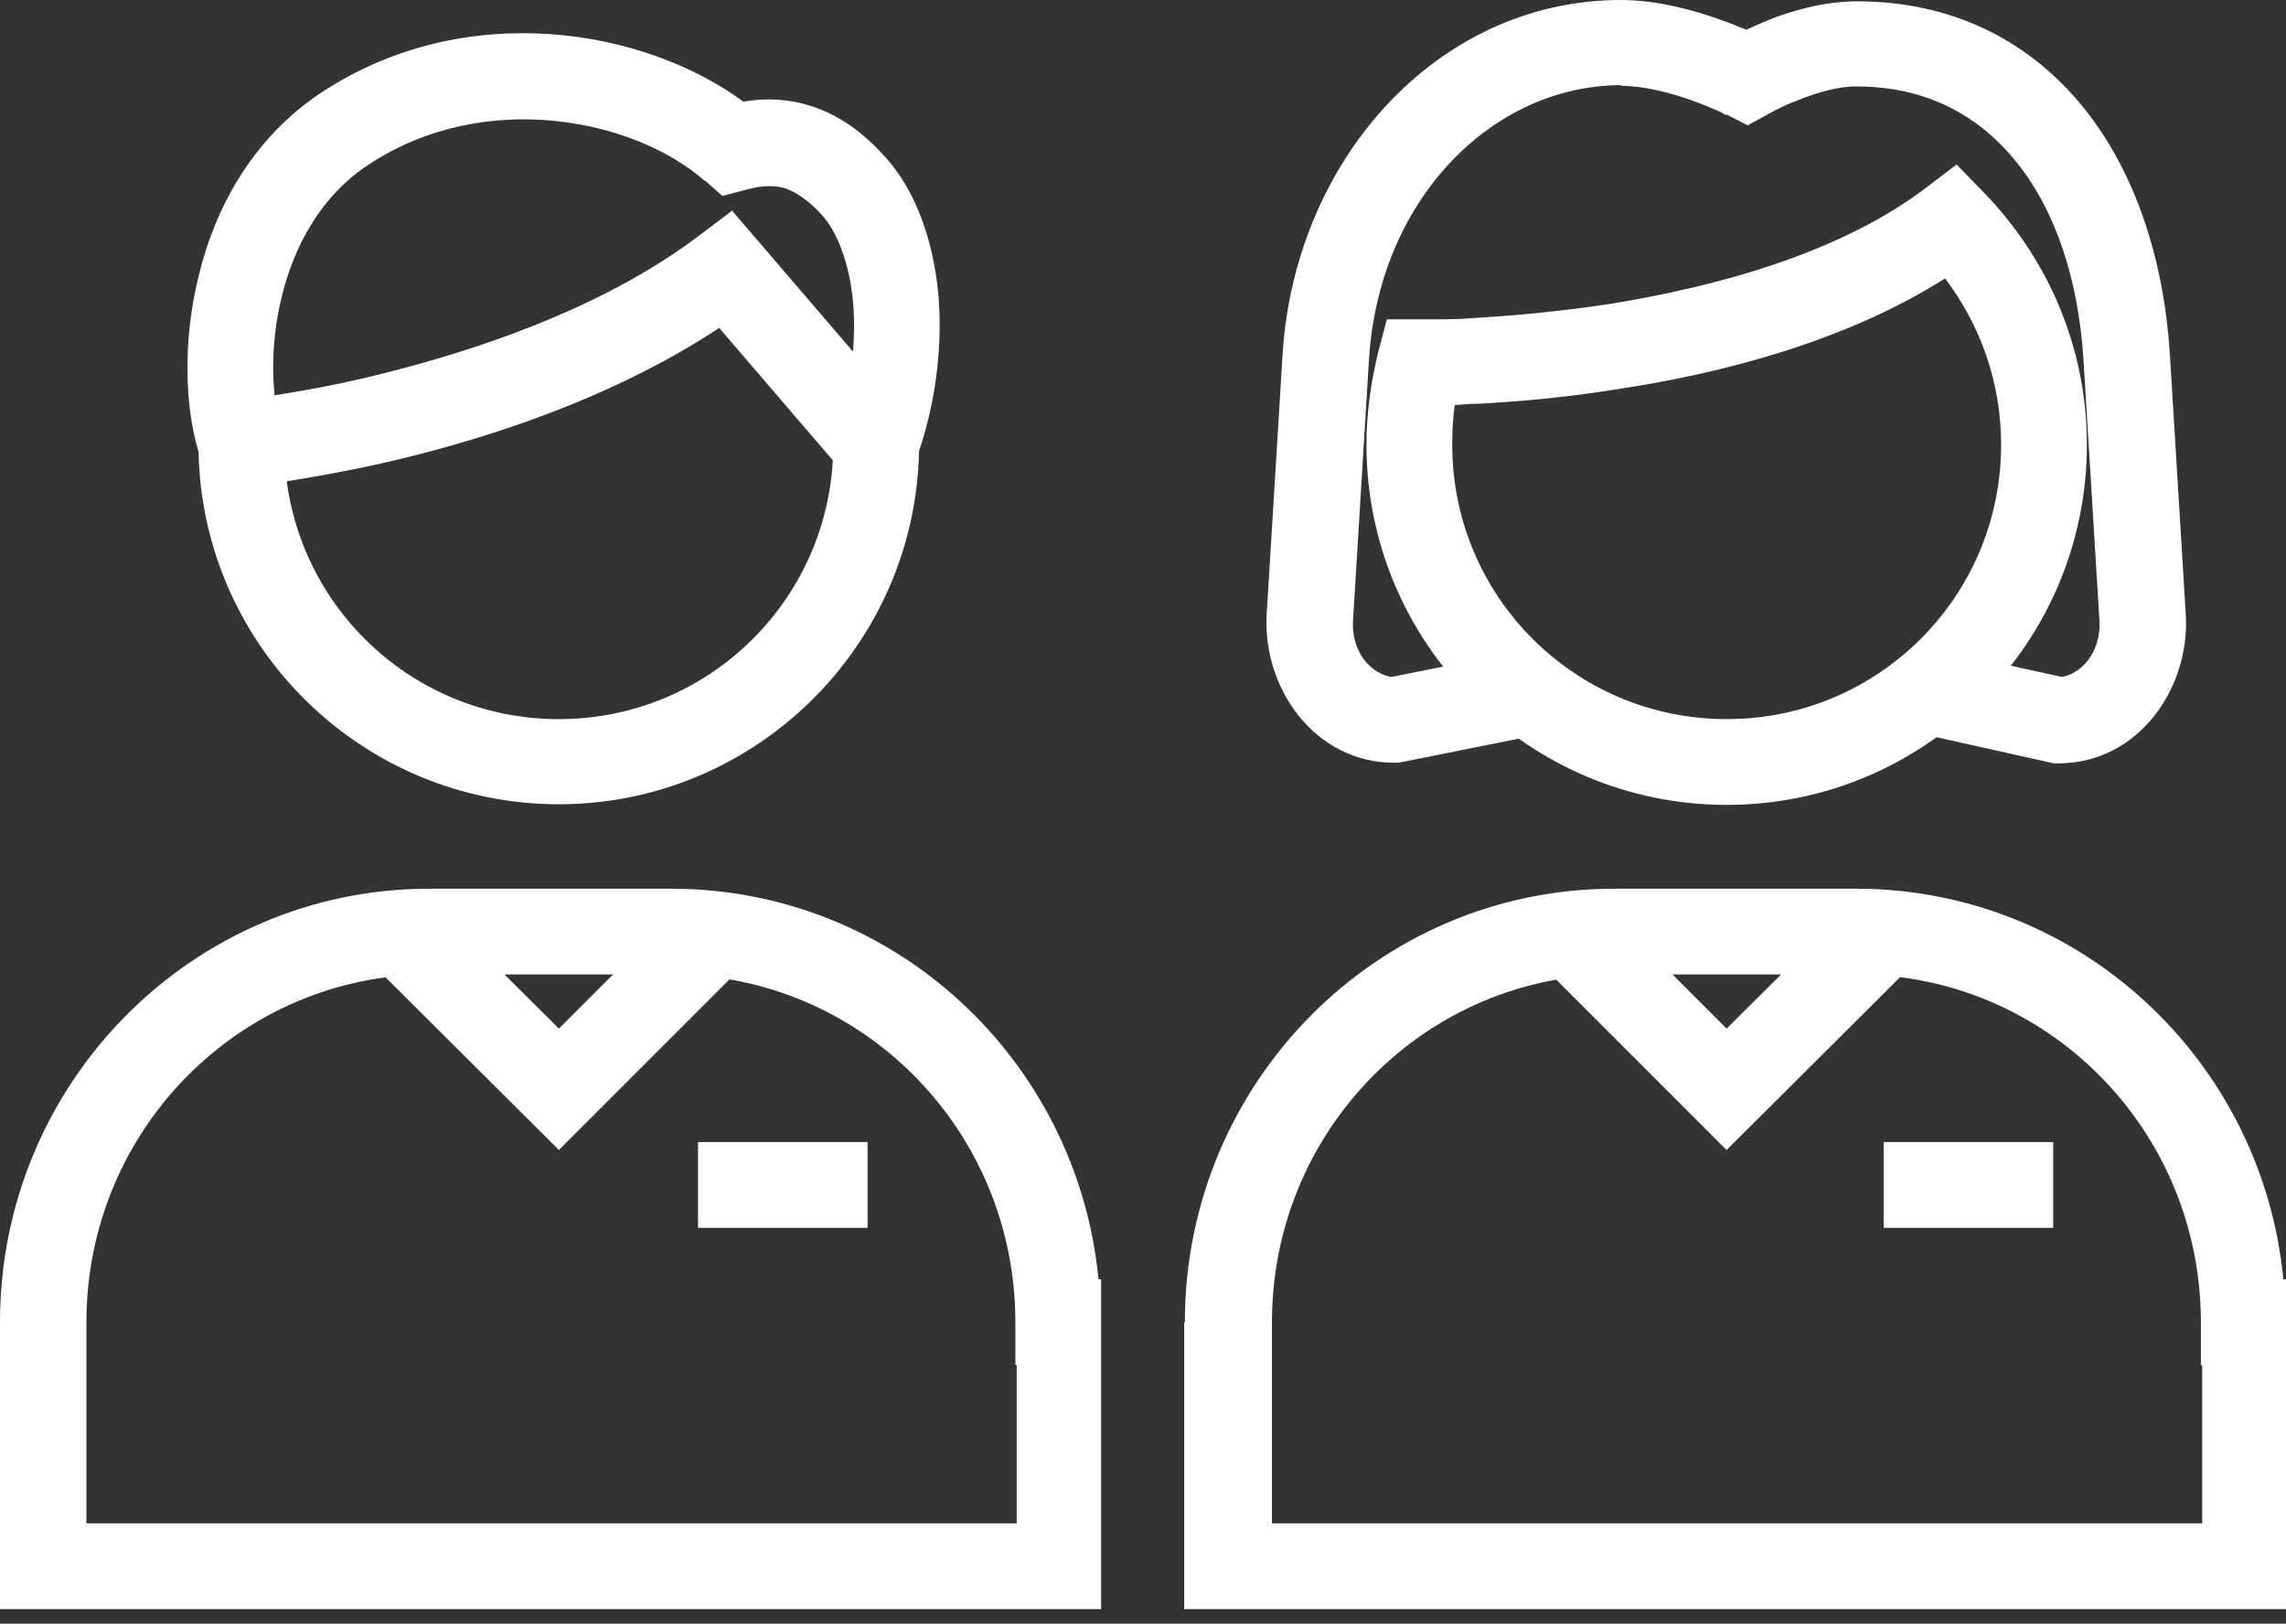
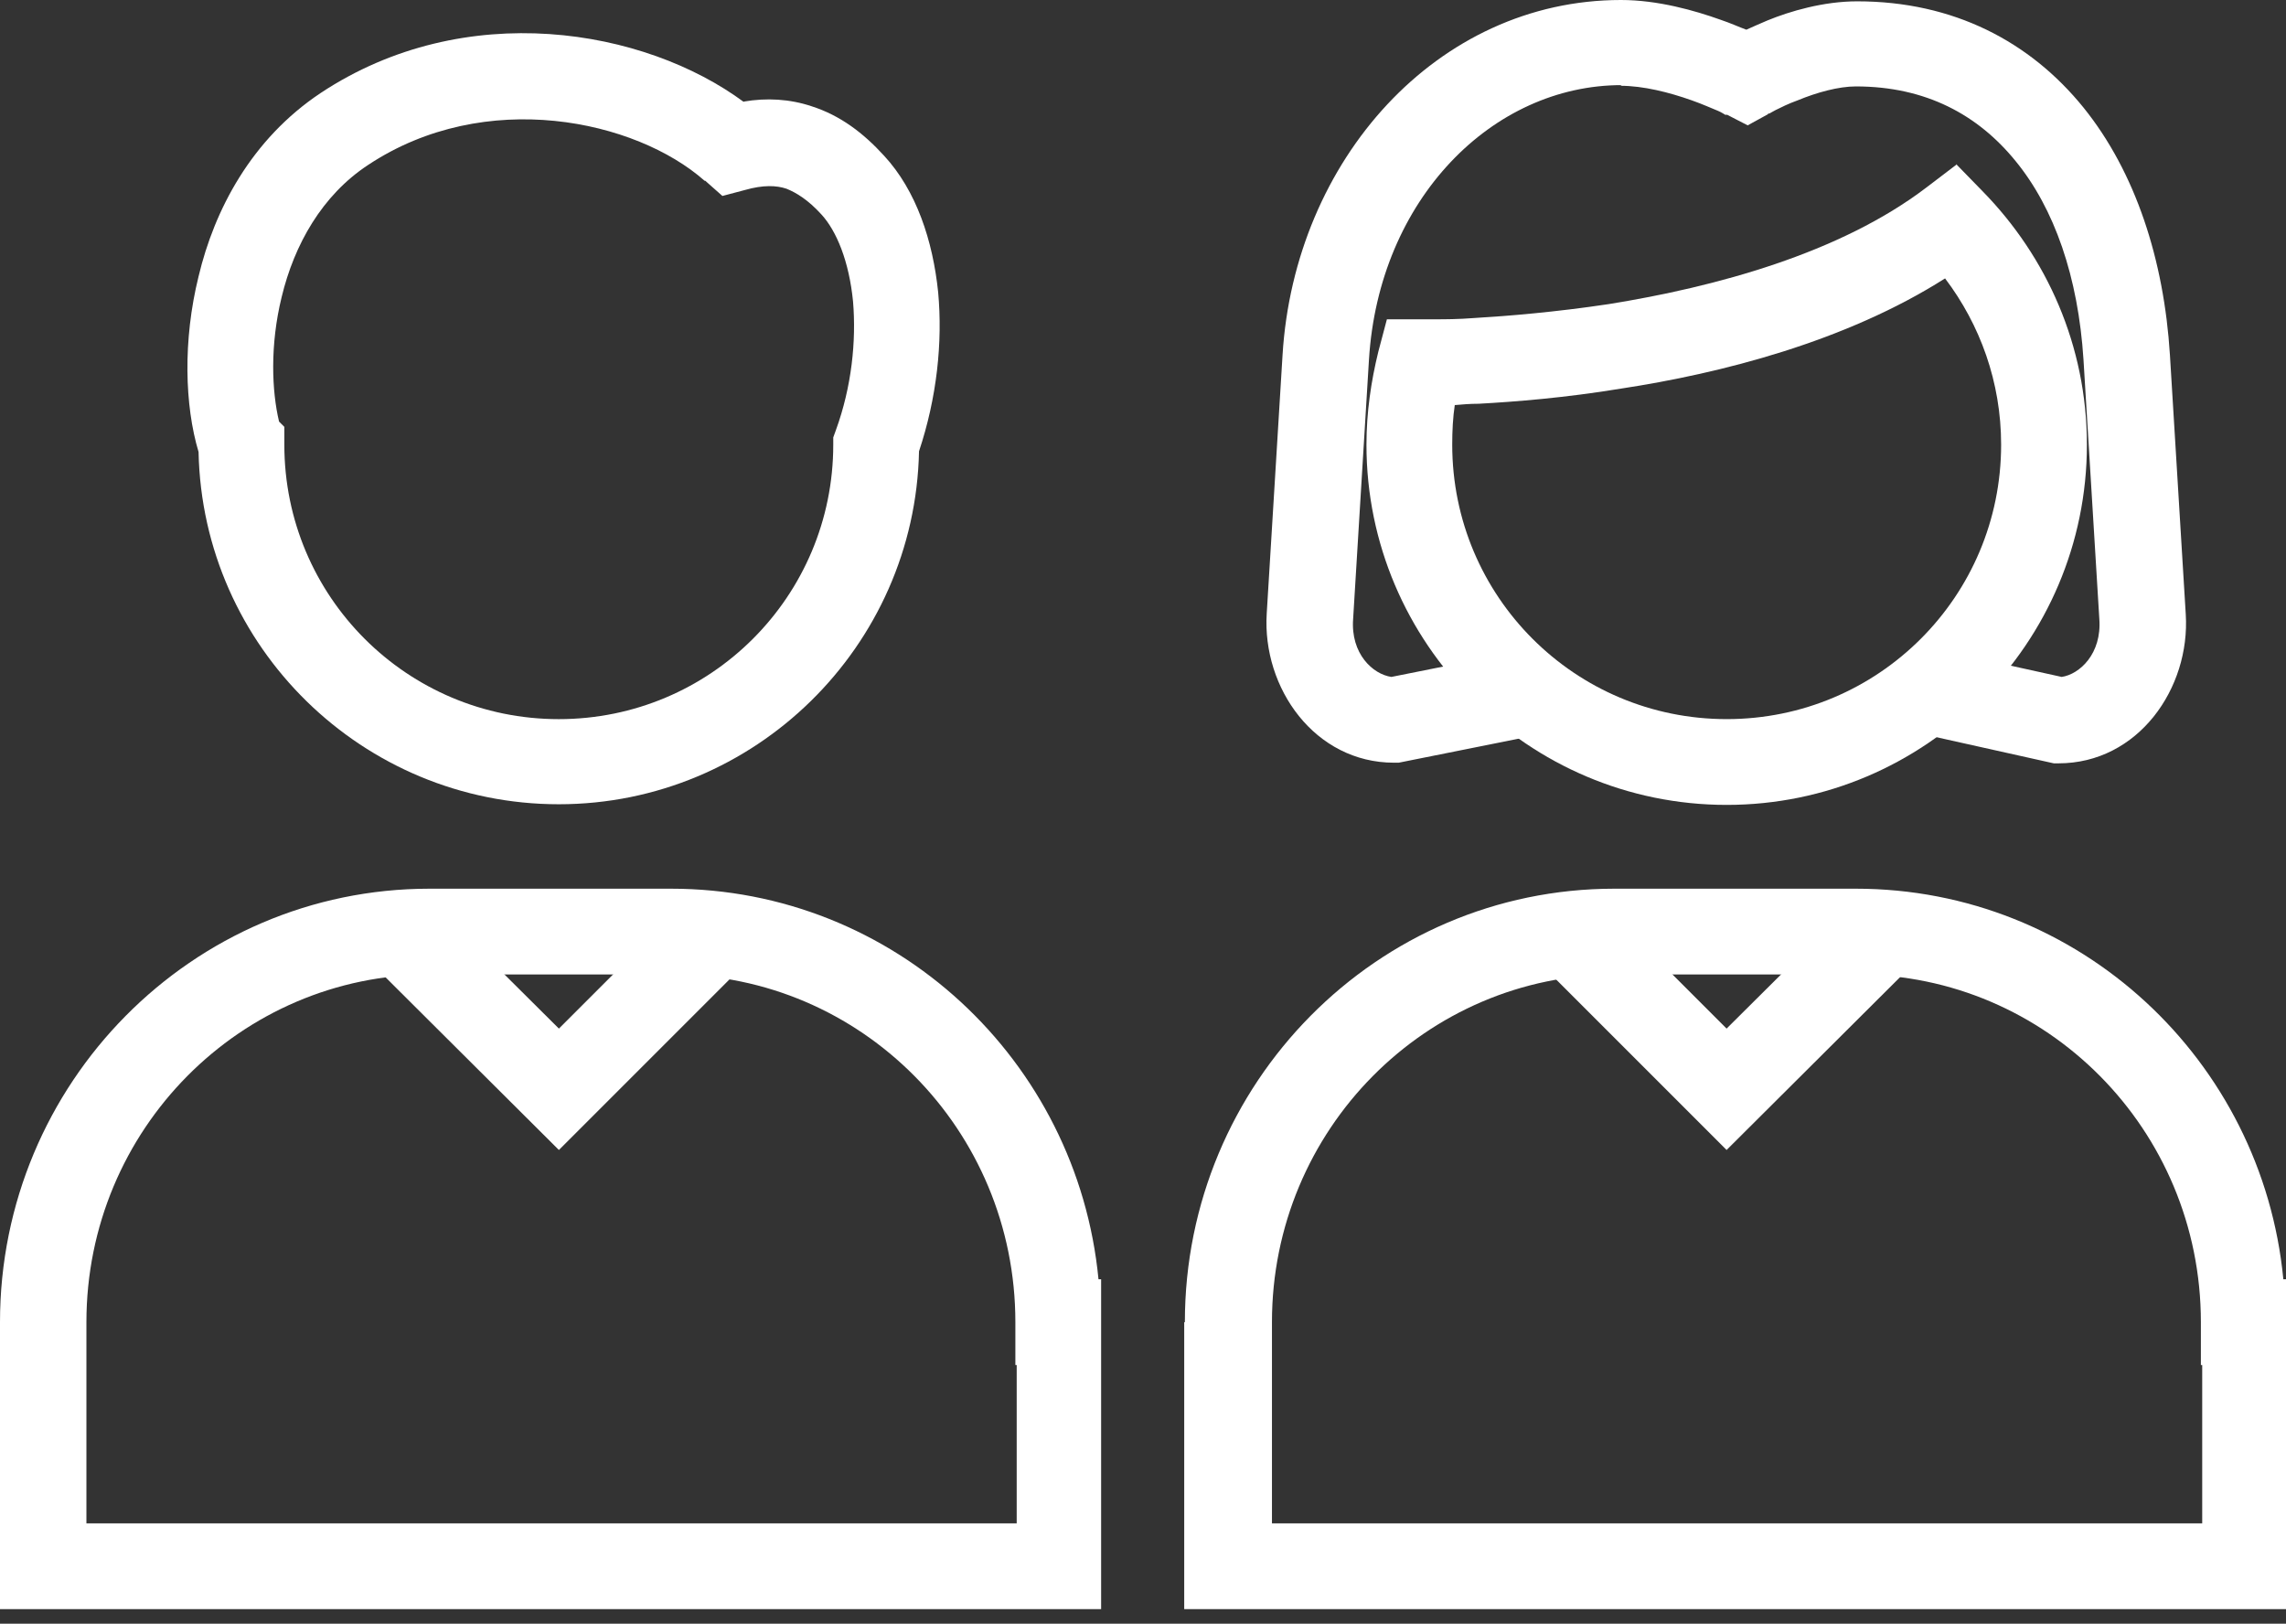
<svg xmlns="http://www.w3.org/2000/svg" width="107" height="76" viewBox="0 0 107 76" fill="none">
  <rect x="0" y="0" width="107" height="76" fill="#333333" stroke="none" />
  <path fill-rule="evenodd" clip-rule="evenodd" d="M47.526 63.892V61.885C47.526 52.867 40.3 45.611 31.437 45.611H20.134C11.272 45.611 4.045 52.867 4.045 61.885V71.303H47.588V63.892H47.526ZM0 61.885C0 50.706 8.986 41.596 20.104 41.596H31.406C41.875 41.596 50.429 49.625 51.417 59.877H51.54V75.318H0V61.885Z" fill="white" />
  <path fill-rule="evenodd" clip-rule="evenodd" d="M103.016 63.892V61.885C103.016 52.867 95.79 45.611 86.927 45.611H75.625C66.762 45.611 59.536 52.867 59.536 61.885V71.303H103.078V63.892H103.016ZM55.46 61.885C55.46 50.706 64.446 41.596 75.563 41.596H86.866C97.334 41.596 105.888 49.625 106.876 59.877H107V75.318H55.429V61.885H55.46Z" fill="white" />
  <path fill-rule="evenodd" clip-rule="evenodd" d="M68.097 18.929C68.004 19.547 67.974 20.164 67.974 20.813C67.974 27.916 73.717 33.659 80.82 33.659C87.923 33.659 93.666 27.916 93.666 20.813C93.666 17.879 92.678 15.193 91.042 13.031C86.379 15.995 80.542 17.478 75.879 18.188C73.254 18.62 70.907 18.806 69.209 18.898C68.807 18.898 68.437 18.929 68.097 18.96M91.567 7.688L92.802 8.955C95.797 12.012 97.681 16.181 97.681 20.813C97.681 30.108 90.115 37.674 80.82 37.674C71.525 37.674 63.959 30.108 63.959 20.813C63.959 19.3 64.175 17.848 64.515 16.459L64.916 14.945H66.677C66.677 14.945 66.954 14.945 67.171 14.945C67.603 14.945 68.251 14.945 69.023 14.884C70.598 14.791 72.822 14.606 75.292 14.235C80.295 13.432 86.132 11.857 90.177 8.769L91.597 7.688H91.567Z" fill="white" />
  <path fill-rule="evenodd" clip-rule="evenodd" d="M75.904 3.984C69.852 3.984 64.54 9.326 64.077 16.83L63.336 28.966C63.212 30.603 64.262 31.56 65.127 31.684L71.149 30.48L71.952 34.401L65.467 35.699H65.251C61.545 35.699 59.074 32.209 59.291 28.719L60.032 16.614C60.587 7.504 67.258 0 75.874 0C77.603 0 79.332 0.494 80.537 0.926C81 1.081 81.401 1.266 81.741 1.39C82.019 1.266 82.359 1.112 82.729 0.957C83.779 0.525 85.354 0.062 86.929 0.062C91.438 0.062 95.02 1.946 97.521 5.034C99.961 8.06 101.289 12.167 101.567 16.614L102.308 28.75C102.524 32.209 100.084 35.729 96.348 35.729H96.132L90.171 34.401L91.036 30.48L96.502 31.684C97.336 31.56 98.386 30.603 98.262 28.966L97.521 16.83C97.274 12.97 96.162 9.758 94.34 7.535C92.58 5.373 90.141 4.045 86.867 4.045C86.064 4.045 85.045 4.323 84.15 4.694C83.717 4.848 83.347 5.034 83.1 5.157C82.976 5.219 82.884 5.281 82.822 5.312H82.76V5.342L81.803 5.867L80.845 5.373H80.753C80.753 5.373 80.567 5.25 80.413 5.188C80.104 5.064 79.703 4.879 79.178 4.694C78.128 4.323 76.924 4.015 75.843 4.015" fill="white" />
  <path fill-rule="evenodd" clip-rule="evenodd" d="M26.16 48.144L20.694 42.709L17.852 45.55L26.16 53.826L34.436 45.55L31.595 42.709L26.16 48.144Z" fill="white" />
  <path fill-rule="evenodd" clip-rule="evenodd" d="M80.816 48.144L86.282 42.709L89.123 45.55L80.816 53.826L72.54 45.55L75.381 42.709L80.816 48.144Z" fill="white" />
-   <path d="M40.608 53.455H32.672V57.47H40.608V53.455Z" fill="white" />
-   <path d="M96.104 53.455H88.168V57.47H96.104V53.455Z" fill="white" />
-   <path fill-rule="evenodd" clip-rule="evenodd" d="M34.311 9.913L42.525 19.486L39.468 22.111L33.662 15.348C29.184 18.312 23.966 20.134 19.797 21.215C17.45 21.833 15.381 22.203 13.898 22.45C13.157 22.574 12.57 22.636 12.138 22.697C11.922 22.697 11.768 22.728 11.644 22.759H11.521H11.49C11.49 22.759 11.49 22.759 11.304 20.752C11.181 19.414 11.119 18.745 11.119 18.745H11.212C11.304 18.745 11.459 18.745 11.644 18.683C12.015 18.621 12.571 18.559 13.25 18.436C14.64 18.22 16.585 17.849 18.778 17.262C23.224 16.089 28.629 14.143 32.767 10.993L34.28 9.851L34.311 9.913Z" fill="white" />
  <path fill-rule="evenodd" clip-rule="evenodd" d="M34.833 4.786C30.17 1.328 21.77 -0.124 15.007 4.354C11.765 6.516 10.035 9.82 9.294 12.939C8.553 15.934 8.646 18.992 9.294 21.153C9.479 30.294 16.983 37.644 26.155 37.644C35.327 37.644 42.831 30.263 43.016 21.122C43.85 18.621 44.128 16.027 43.912 13.68C43.665 11.271 42.893 8.924 41.38 7.288C40.422 6.238 39.341 5.404 37.983 4.972C36.964 4.632 35.883 4.57 34.802 4.756M32.98 8.461C29.768 5.62 22.727 4.076 17.231 7.72C15.069 9.141 13.772 11.457 13.185 13.896C12.629 16.151 12.722 18.312 13.062 19.733L13.309 19.98V20.814C13.309 27.916 19.053 33.66 26.155 33.66C33.258 33.66 39.002 27.916 39.002 20.814V20.474L39.125 20.134C39.866 18.096 40.083 15.965 39.928 14.113C39.743 12.229 39.156 10.808 38.446 10.036C37.828 9.357 37.272 9.017 36.809 8.832C36.346 8.677 35.728 8.647 34.864 8.894L33.814 9.172L33.011 8.461H32.98Z" fill="white" />
</svg>